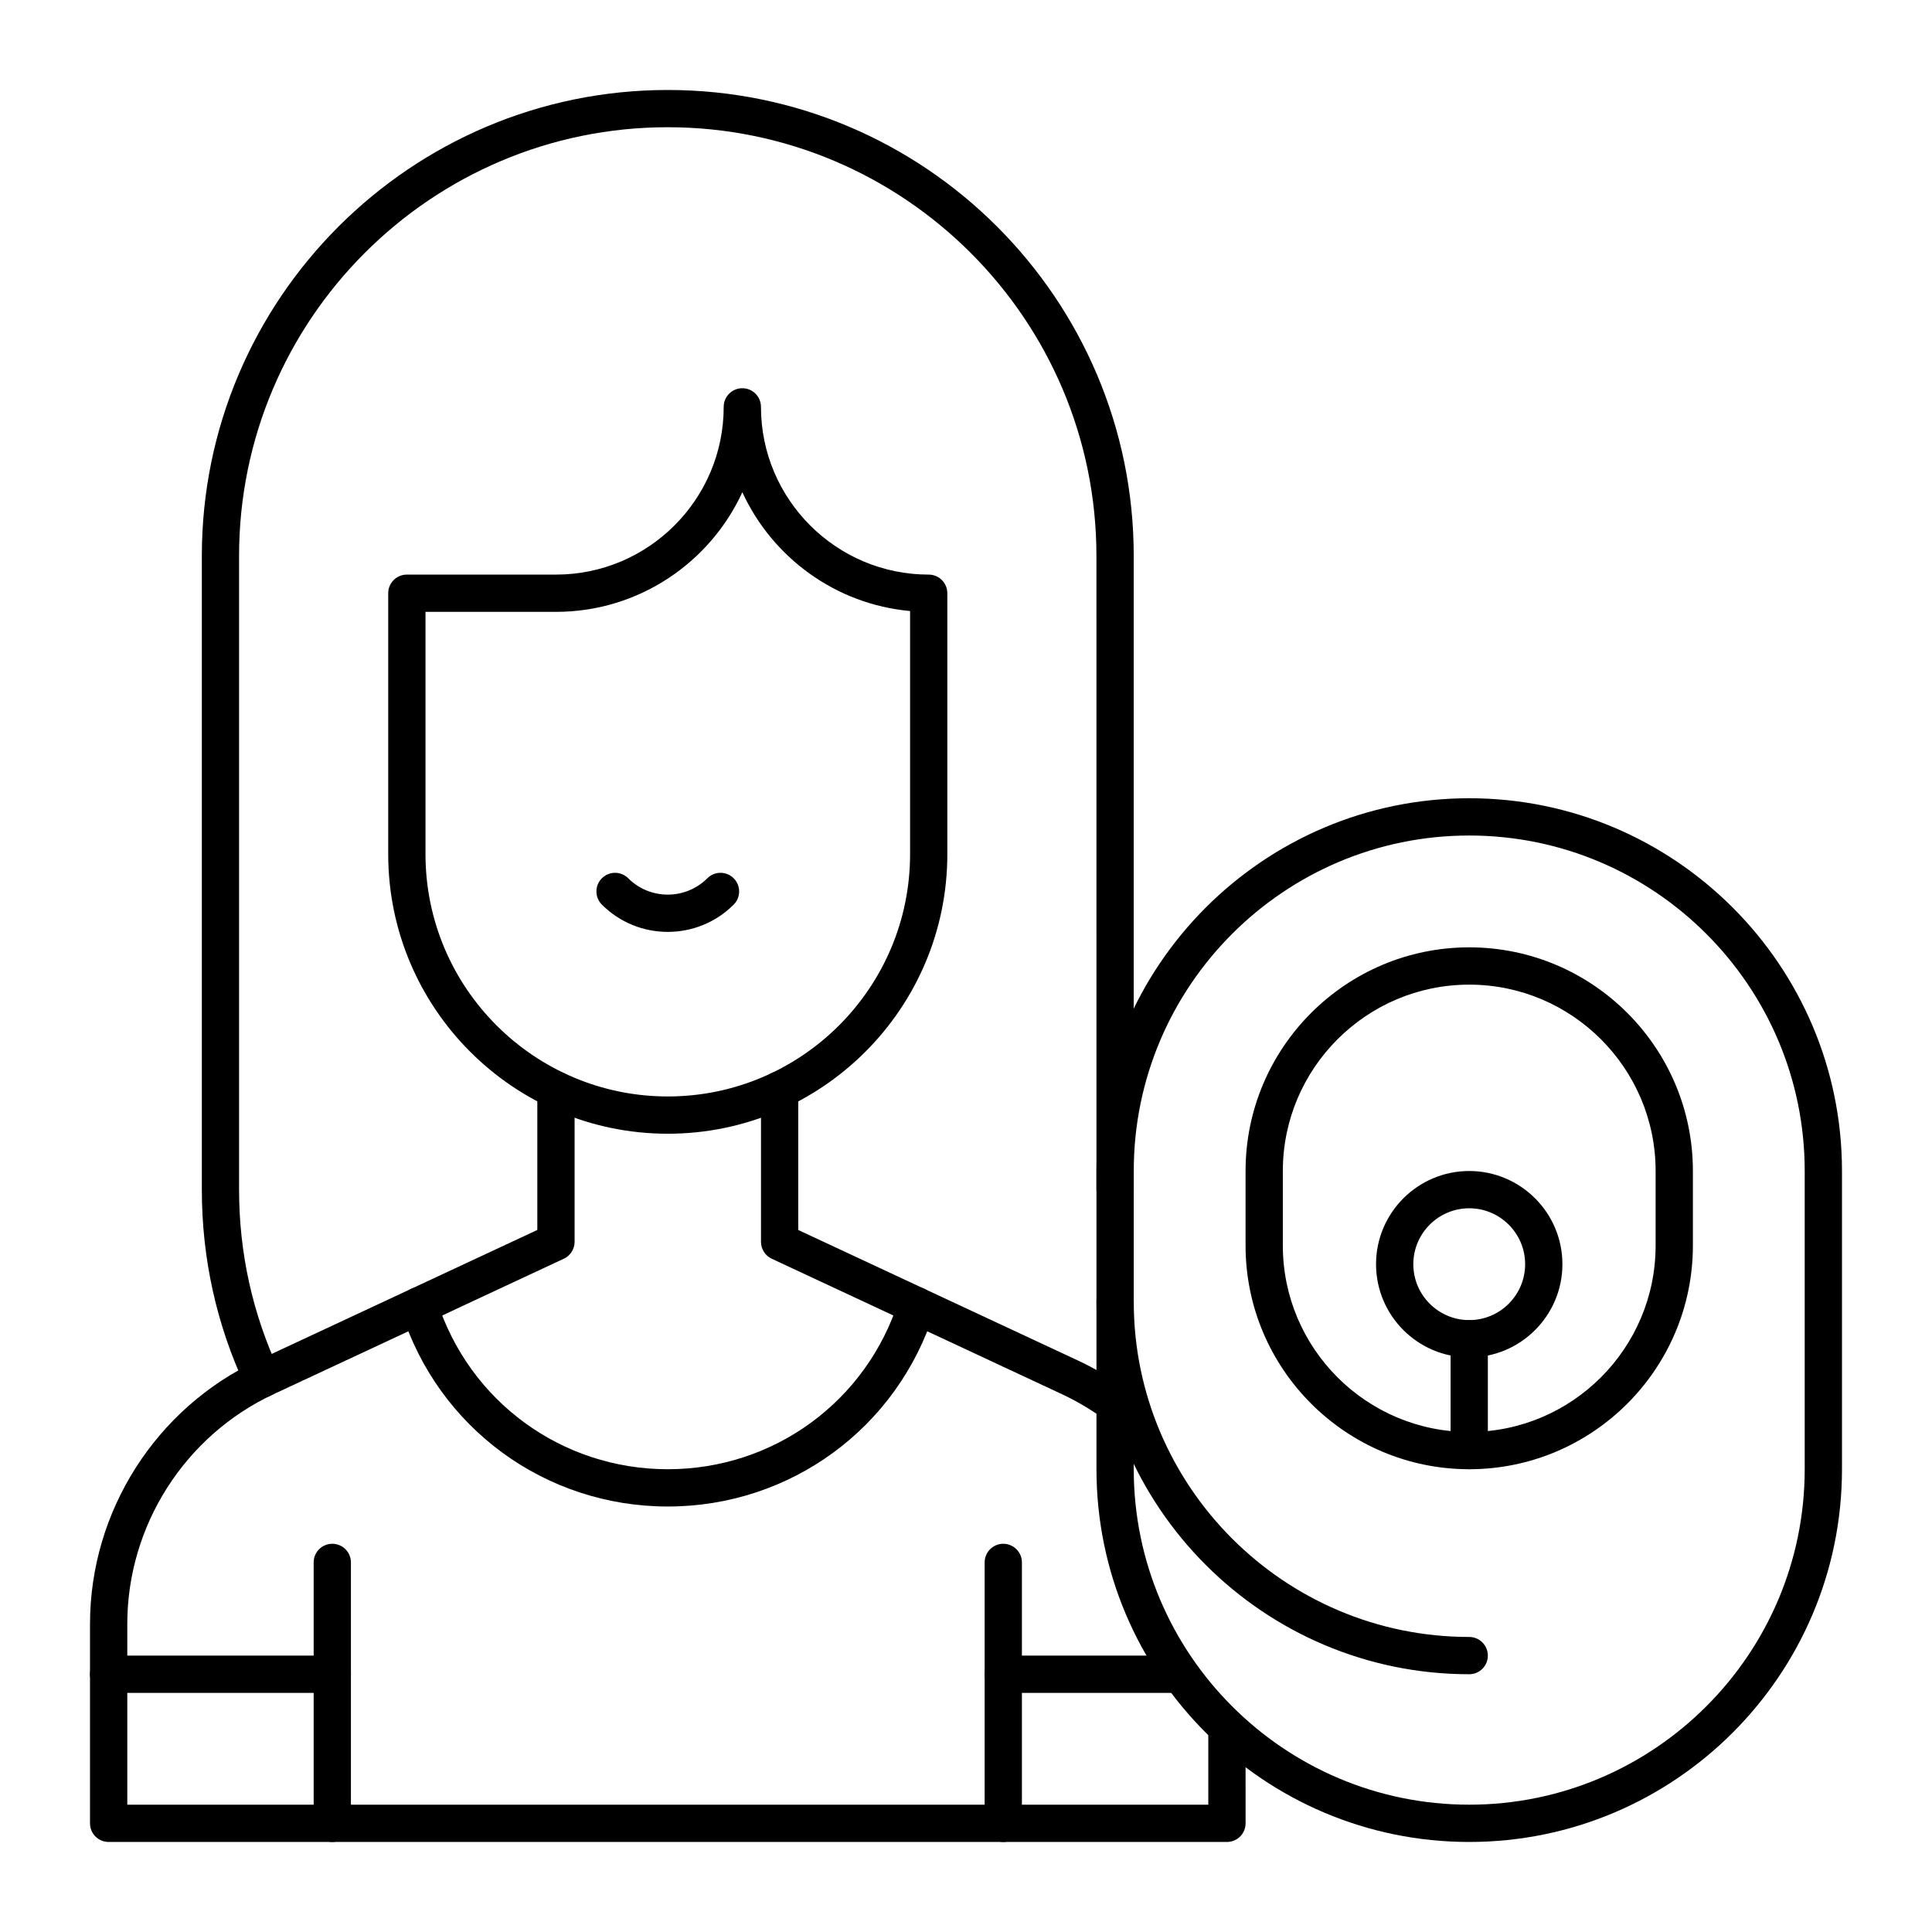
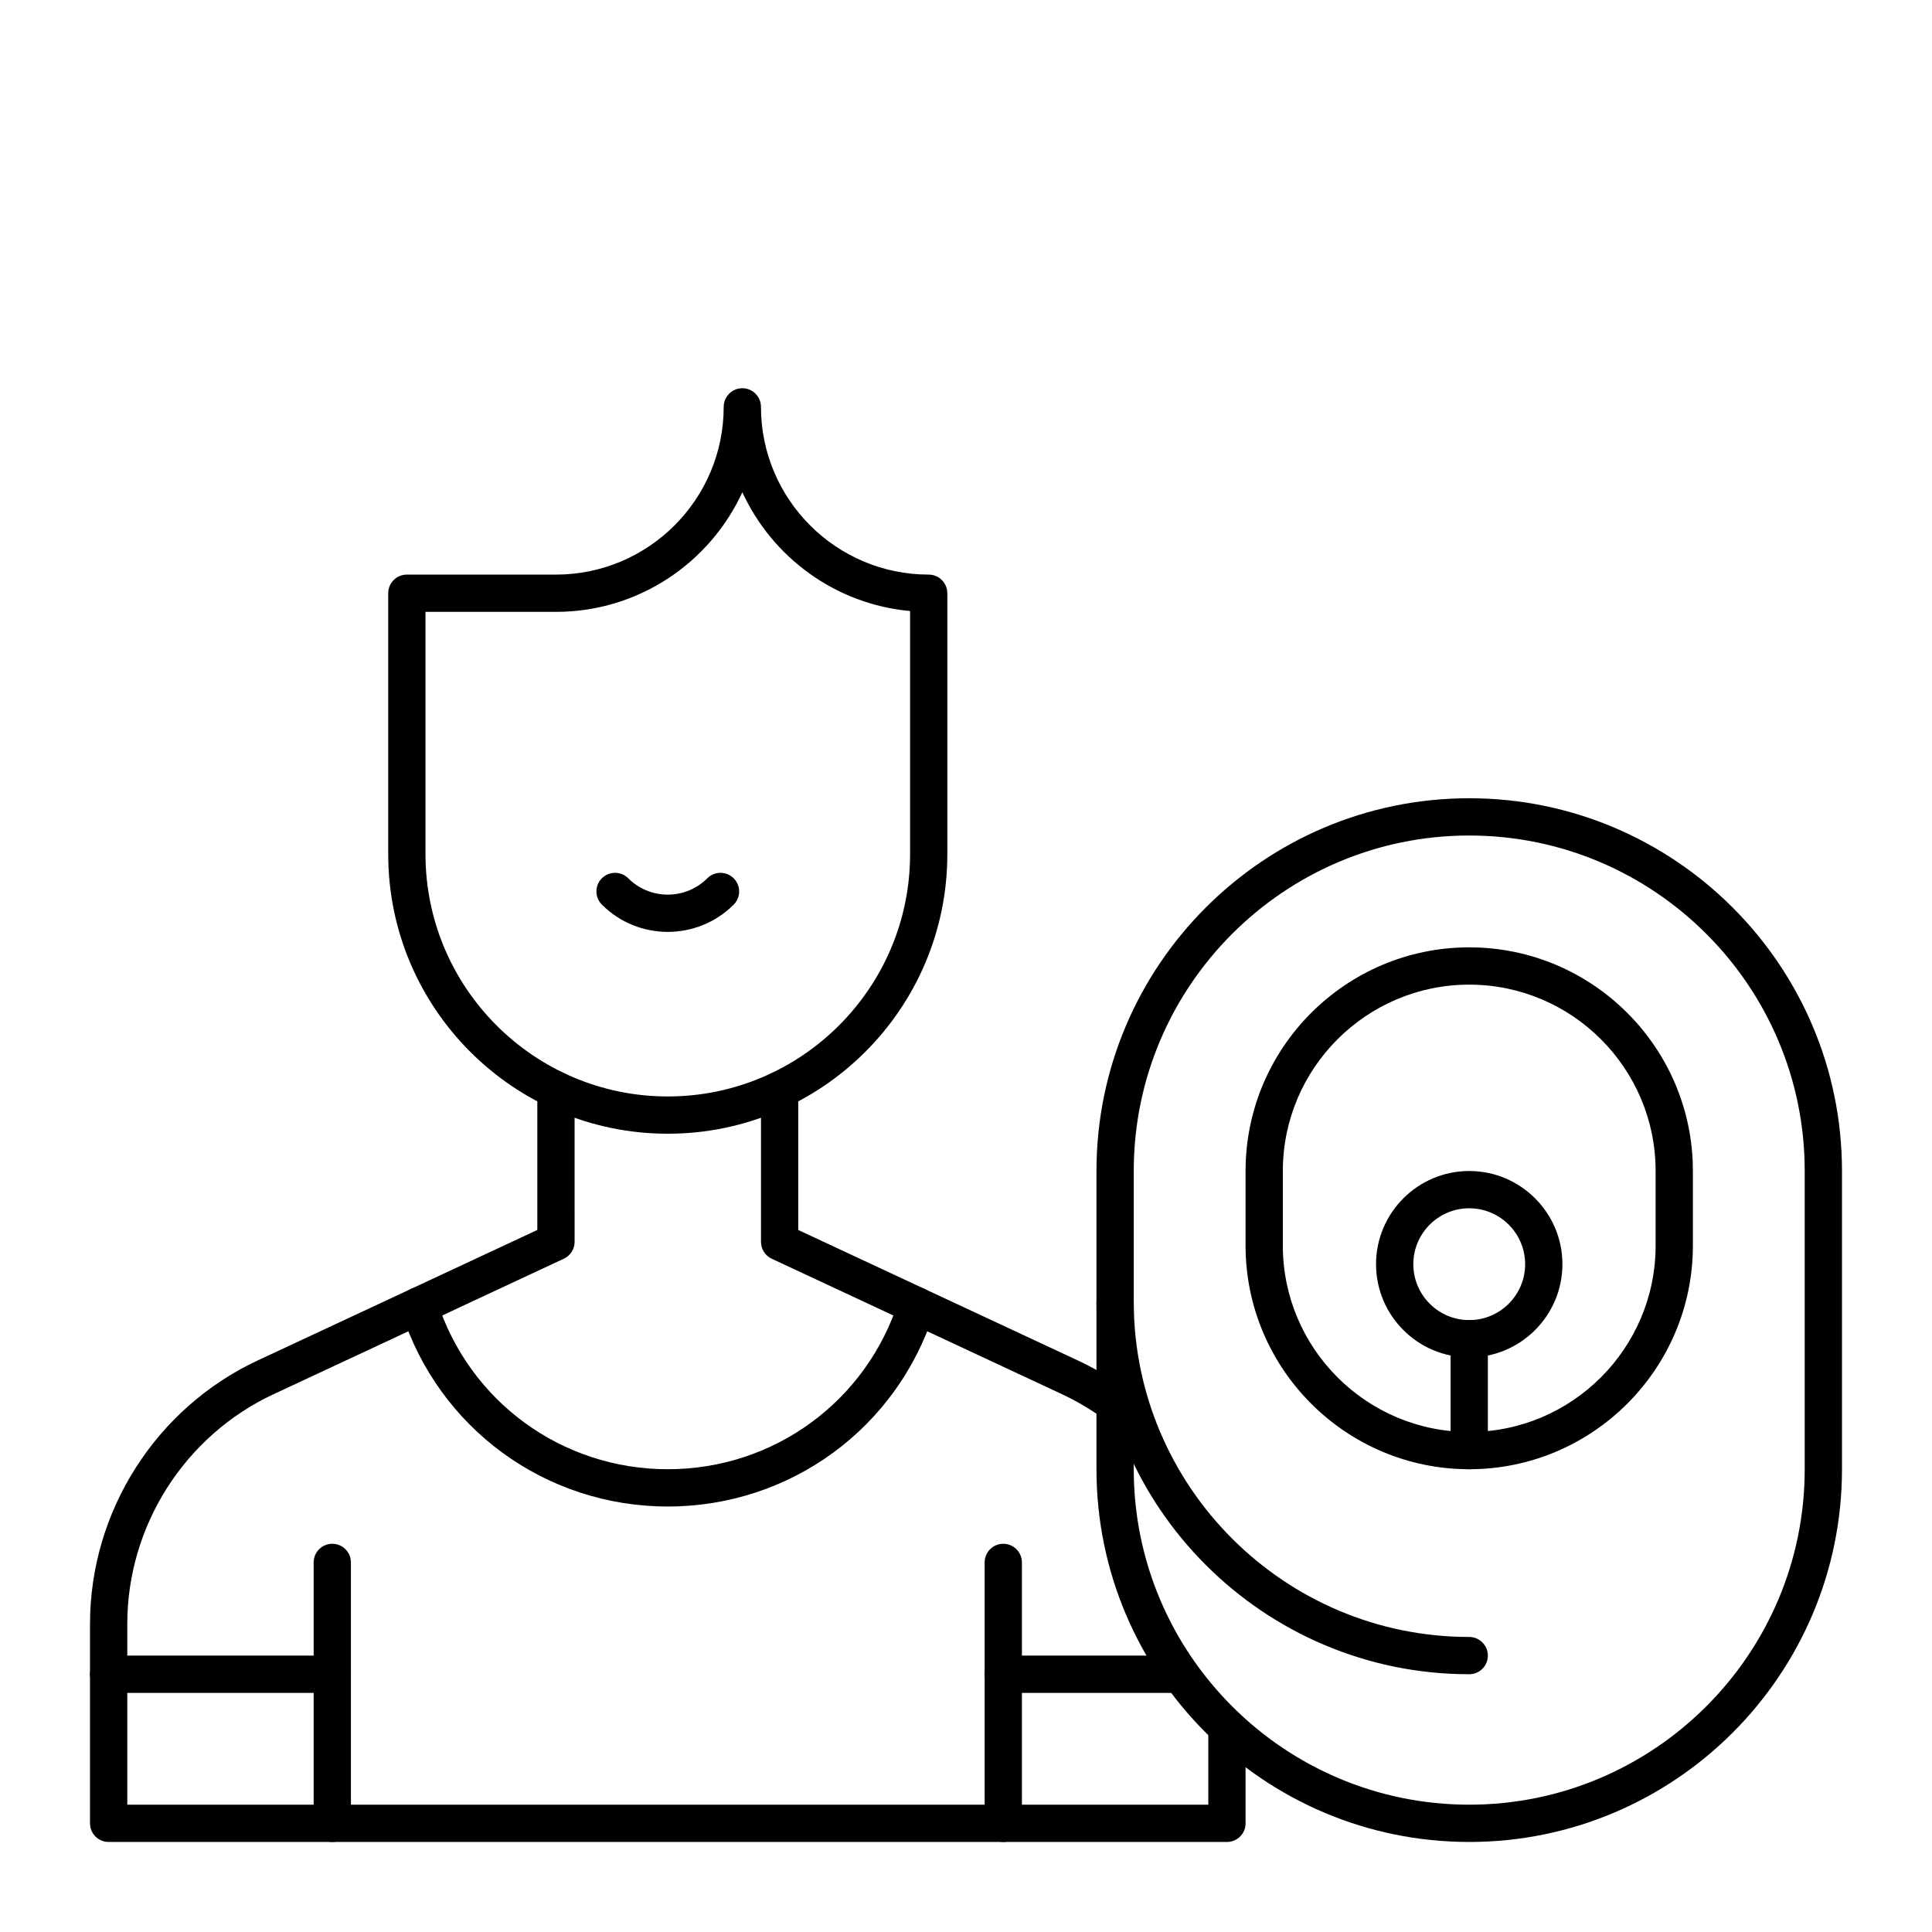
<svg xmlns="http://www.w3.org/2000/svg" fill="#000000" width="800px" height="800px" version="1.1" viewBox="144 144 512 512">
  <g>
    <path d="m320.97 390.96c-6.324 0-12.648-2.406-17.465-7.223-1.93-1.93-1.93-5.059 0-6.984 1.93-1.93 5.055-1.93 6.984 0 5.777 5.777 15.176 5.777 20.957 0 1.93-1.93 5.055-1.93 6.984 0 1.93 1.93 1.93 5.059 0 6.984-4.812 4.812-11.137 7.223-17.461 7.223z" />
    <path d="m320.97 543.24c-32.461 0-60.848-20.781-70.641-51.711-0.824-2.602 0.617-5.375 3.219-6.199 2.598-0.824 5.375 0.617 6.199 3.219 8.488 26.805 33.09 44.812 61.223 44.812s52.738-18.008 61.223-44.812c0.824-2.602 3.602-4.043 6.199-3.219 2.602 0.824 4.043 3.598 3.219 6.199-9.789 30.93-38.18 51.711-70.641 51.711z" />
    <path d="m409.88 632.14c-2.727 0-4.938-2.211-4.938-4.938v-69.148c0-2.727 2.211-4.938 4.938-4.938 2.727 0 4.938 2.211 4.938 4.938v69.148c0 2.727-2.211 4.938-4.938 4.938z" />
    <path d="m232.06 632.14c-2.727 0-4.938-2.211-4.938-4.938v-69.148c0-2.727 2.211-4.938 4.938-4.938s4.938 2.211 4.938 4.938v69.148c0 2.727-2.211 4.938-4.938 4.938z" />
    <path d="m456.59 592.63h-46.711c-2.727 0-4.938-2.211-4.938-4.938 0-2.727 2.211-4.938 4.938-4.938h46.711c2.727 0 4.938 2.211 4.938 4.938 0 2.727-2.211 4.938-4.938 4.938z" />
    <path d="m232.06 592.63h-59.273c-2.727 0-4.938-2.211-4.938-4.938 0-2.727 2.211-4.938 4.938-4.938h59.273c2.727 0 4.938 2.211 4.938 4.938 0 2.727-2.211 4.938-4.938 4.938z" />
-     <path d="m213.54 514.36c-1.859 0-3.637-1.055-4.477-2.848-7.68-16.422-11.574-34-11.574-52.246v-167.94c0-68.09 55.395-123.48 123.48-123.48s123.48 55.395 123.48 123.48v167.94c0 2.727-2.211 4.938-4.938 4.938-2.727 0-4.938-2.211-4.938-4.938l-0.008-167.94c0-62.641-50.961-113.61-113.61-113.61-62.641 0.004-113.6 50.965-113.6 113.61v167.94c0 16.785 3.582 32.957 10.645 48.062 1.156 2.469 0.09 5.41-2.383 6.566-0.676 0.316-1.387 0.465-2.09 0.465z" />
    <path d="m320.97 444.45c-40.852 0-74.09-33.238-74.09-74.09v-69.148c0-2.727 2.211-4.938 4.938-4.938h39.516c24.512 0 44.453-19.941 44.453-44.453 0-2.727 2.211-4.938 4.938-4.938 2.727 0 4.938 2.211 4.938 4.938 0 24.512 19.941 44.453 44.453 44.453 2.727 0 4.938 2.211 4.938 4.938v69.148c0.008 40.852-33.227 74.09-74.082 74.09zm-64.211-138.3v64.211c0 35.406 28.805 64.211 64.211 64.211s64.211-28.805 64.211-64.211v-64.434c-19.766-1.789-36.508-14.211-44.453-31.48-8.598 18.691-27.504 31.703-49.395 31.703z" />
    <path d="m439.51 521.03c-1.008 0-2.027-0.309-2.906-0.949-3.523-2.57-7.285-4.793-11.18-6.609l-76.906-35.891c-1.738-0.812-2.848-2.559-2.848-4.477v-40.25c0-2.727 2.211-4.938 4.938-4.938 2.727 0 4.938 2.211 4.938 4.938v37.105l74.059 34.559c4.469 2.086 8.785 4.637 12.82 7.582 2.203 1.605 2.688 4.695 1.082 6.898-0.965 1.324-2.469 2.031-3.996 2.031z" />
    <path d="m469.15 632.14h-296.36c-2.727 0-4.938-2.211-4.938-4.938v-52.84c0-29.824 17.461-57.242 44.488-69.855l74.055-34.559v-37.105c0-2.727 2.211-4.938 4.938-4.938 2.727 0 4.938 2.211 4.938 4.938l0.004 40.254c0 1.918-1.113 3.664-2.852 4.477l-76.906 35.891c-23.562 10.992-38.785 34.898-38.785 60.898v47.898h286.48v-20.473c0-2.727 2.211-4.938 4.938-4.938 2.727 0 4.938 2.211 4.938 4.938l0.004 25.414c0 2.727-2.211 4.938-4.941 4.938z" />
    <path d="m533.36 632.14c-54.473 0-98.785-44.316-98.785-98.785v-79.027c0-54.469 44.316-98.785 98.785-98.785 54.473 0 98.785 44.316 98.785 98.785v79.027c0 54.473-44.312 98.785-98.785 98.785zm0-266.72c-49.023 0-88.906 39.883-88.906 88.906v79.027c0 49.023 39.883 88.906 88.906 88.906s88.906-39.883 88.906-88.906v-79.027c0-49.02-39.883-88.906-88.906-88.906z" />
    <path d="m533.36 587.69c-54.473 0-98.785-44.316-98.785-98.785 0-2.727 2.211-4.938 4.938-4.938 2.727 0 4.938 2.211 4.938 4.938 0 49.023 39.883 88.906 88.906 88.906 2.727 0 4.938 2.211 4.938 4.938 0.008 2.731-2.203 4.941-4.934 4.941z" />
    <path d="m533.36 533.36c-32.684 0-59.273-26.59-59.273-59.273v-19.758c0-32.684 26.59-59.273 59.273-59.273s59.273 26.59 59.273 59.273v19.758c0 32.684-26.59 59.273-59.273 59.273zm0-128.42c-27.234 0-49.395 22.156-49.395 49.395v19.758c0 27.234 22.156 49.395 49.395 49.395 27.234 0 49.395-22.156 49.395-49.395v-19.758c0-27.238-22.16-49.395-49.395-49.395z" />
    <path d="m533.36 503.72c-13.617 0-24.695-11.078-24.695-24.695 0-13.617 11.078-24.695 24.695-24.695s24.695 11.078 24.695 24.695c0 13.617-11.078 24.695-24.695 24.695zm0-39.512c-8.172 0-14.816 6.648-14.816 14.816 0 8.172 6.648 14.816 14.816 14.816 8.172 0 14.816-6.648 14.816-14.816 0.004-8.172-6.644-14.816-14.816-14.816z" />
    <path d="m533.36 533.36c-2.727 0-4.938-2.211-4.938-4.938v-29.637c0-2.727 2.211-4.938 4.938-4.938s4.938 2.211 4.938 4.938v29.637c0.004 2.727-2.207 4.938-4.938 4.938z" />
  </g>
</svg>